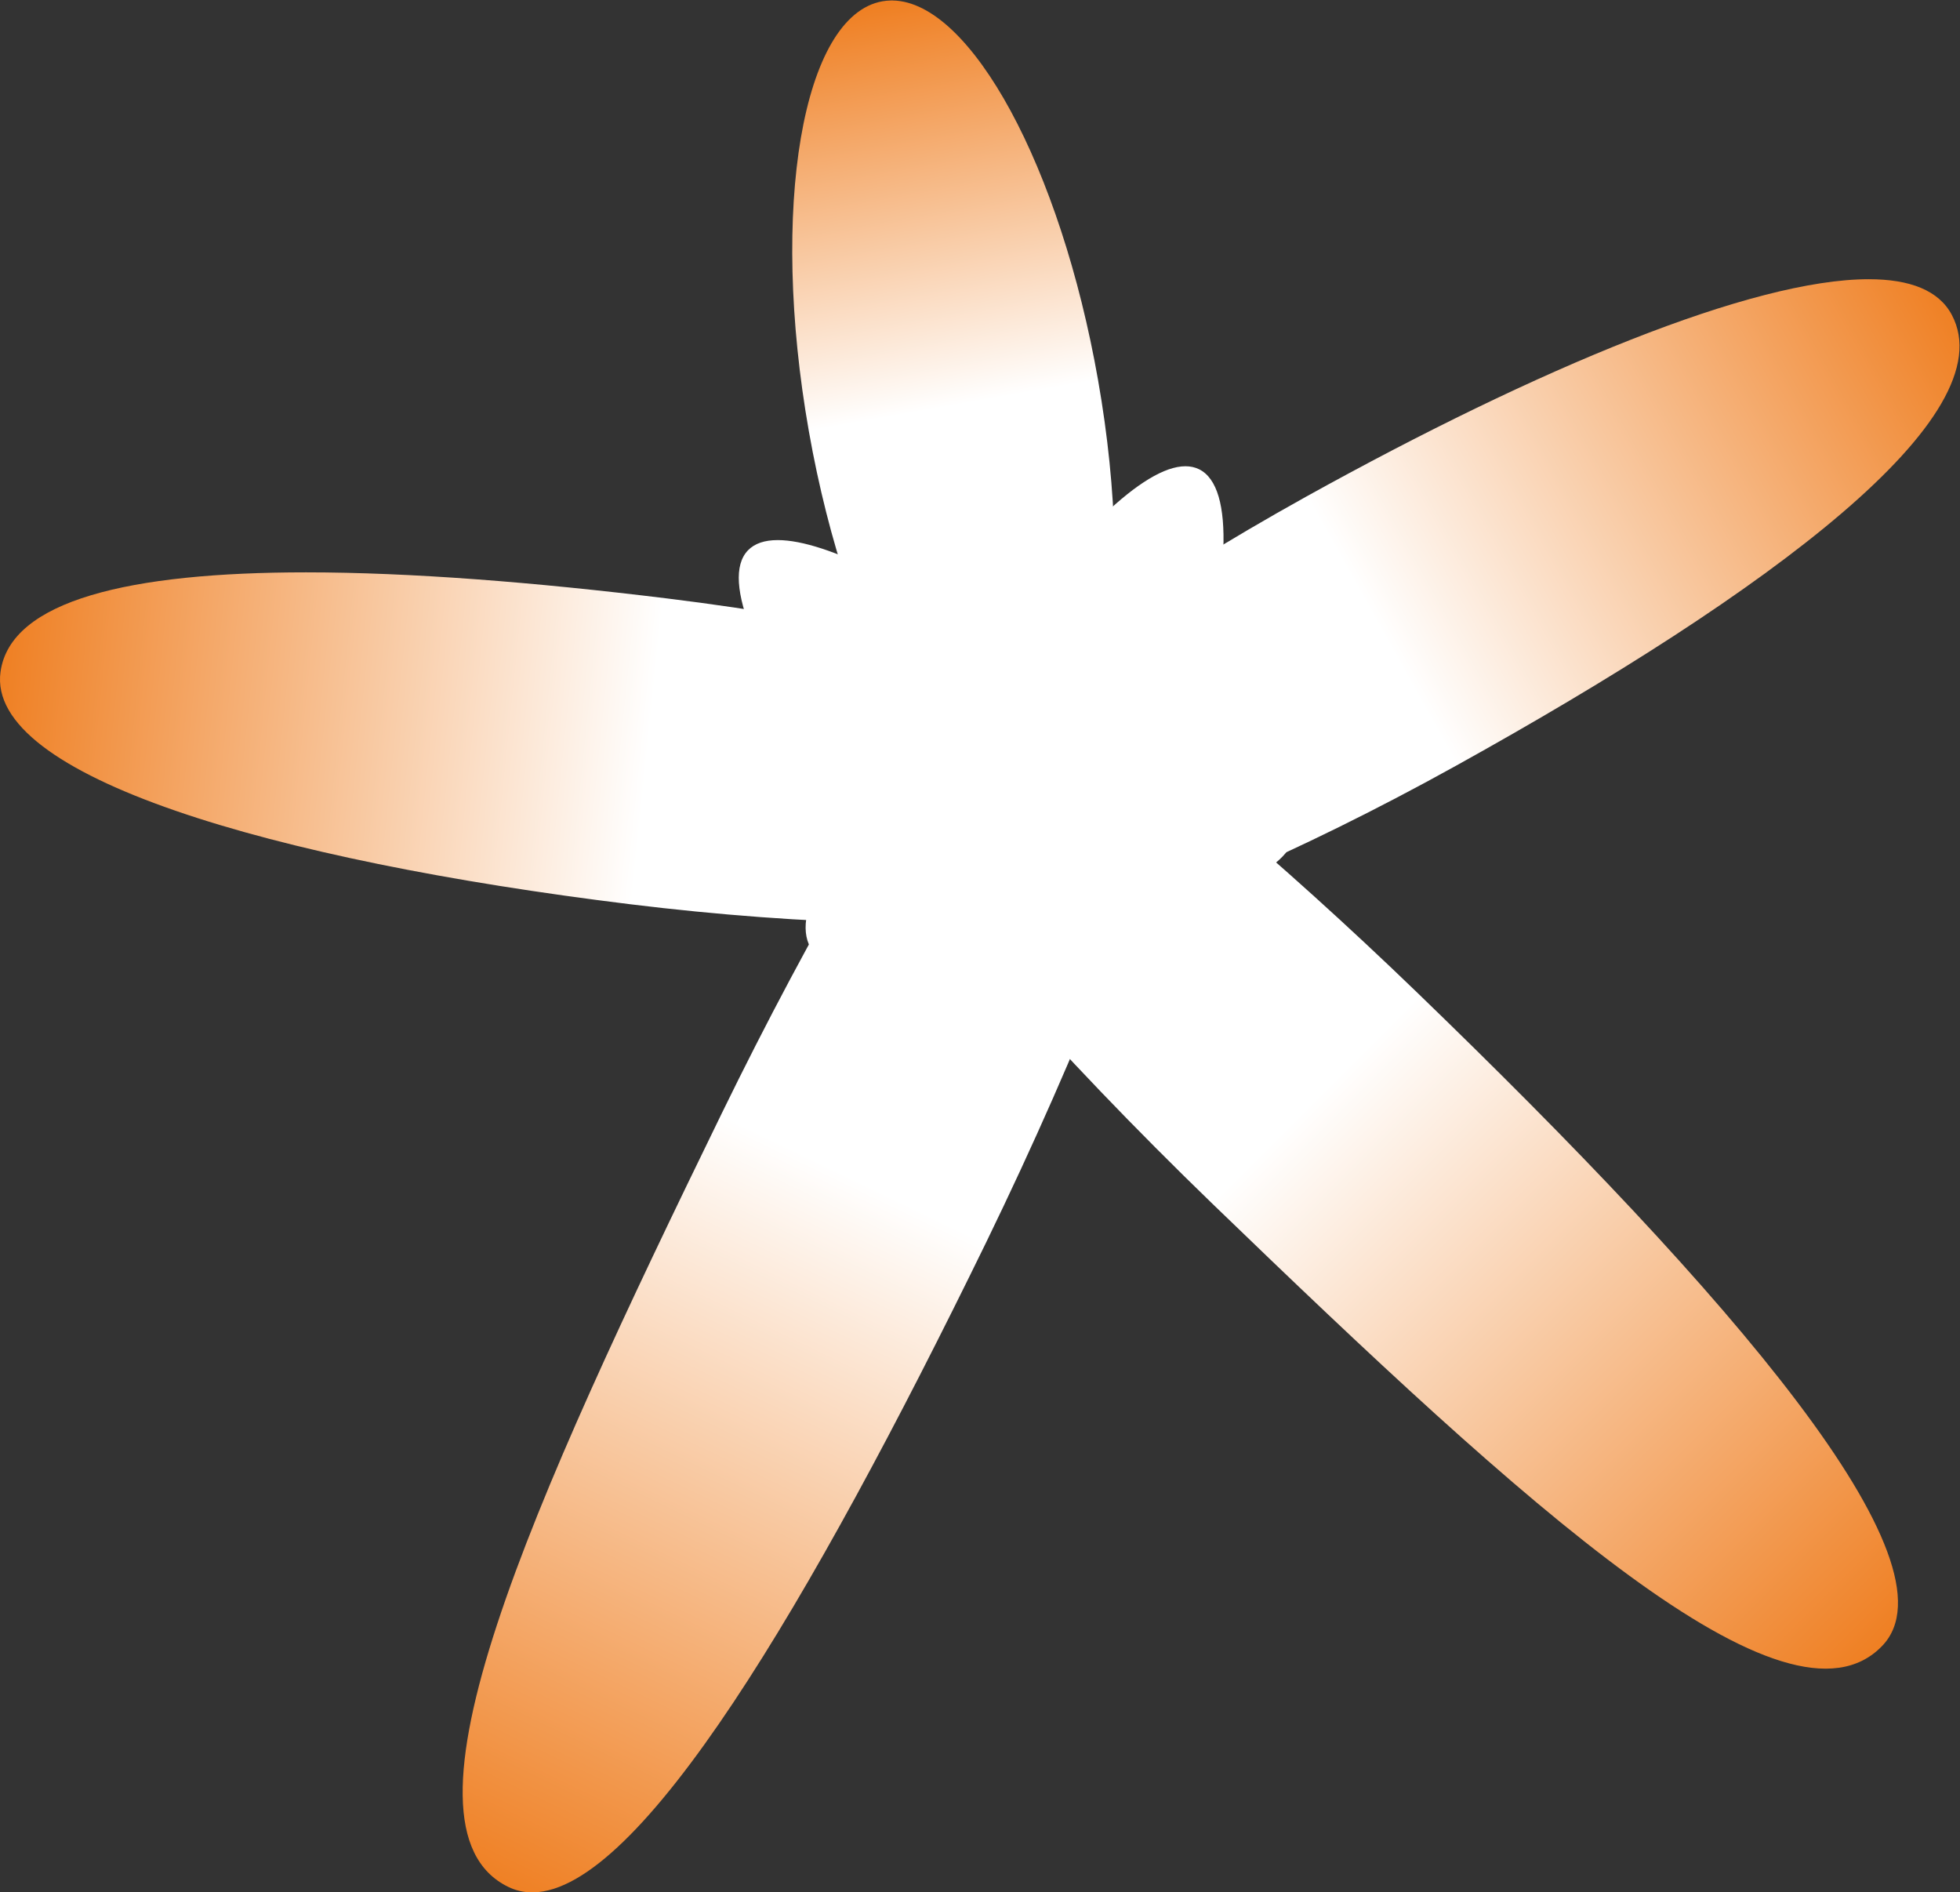
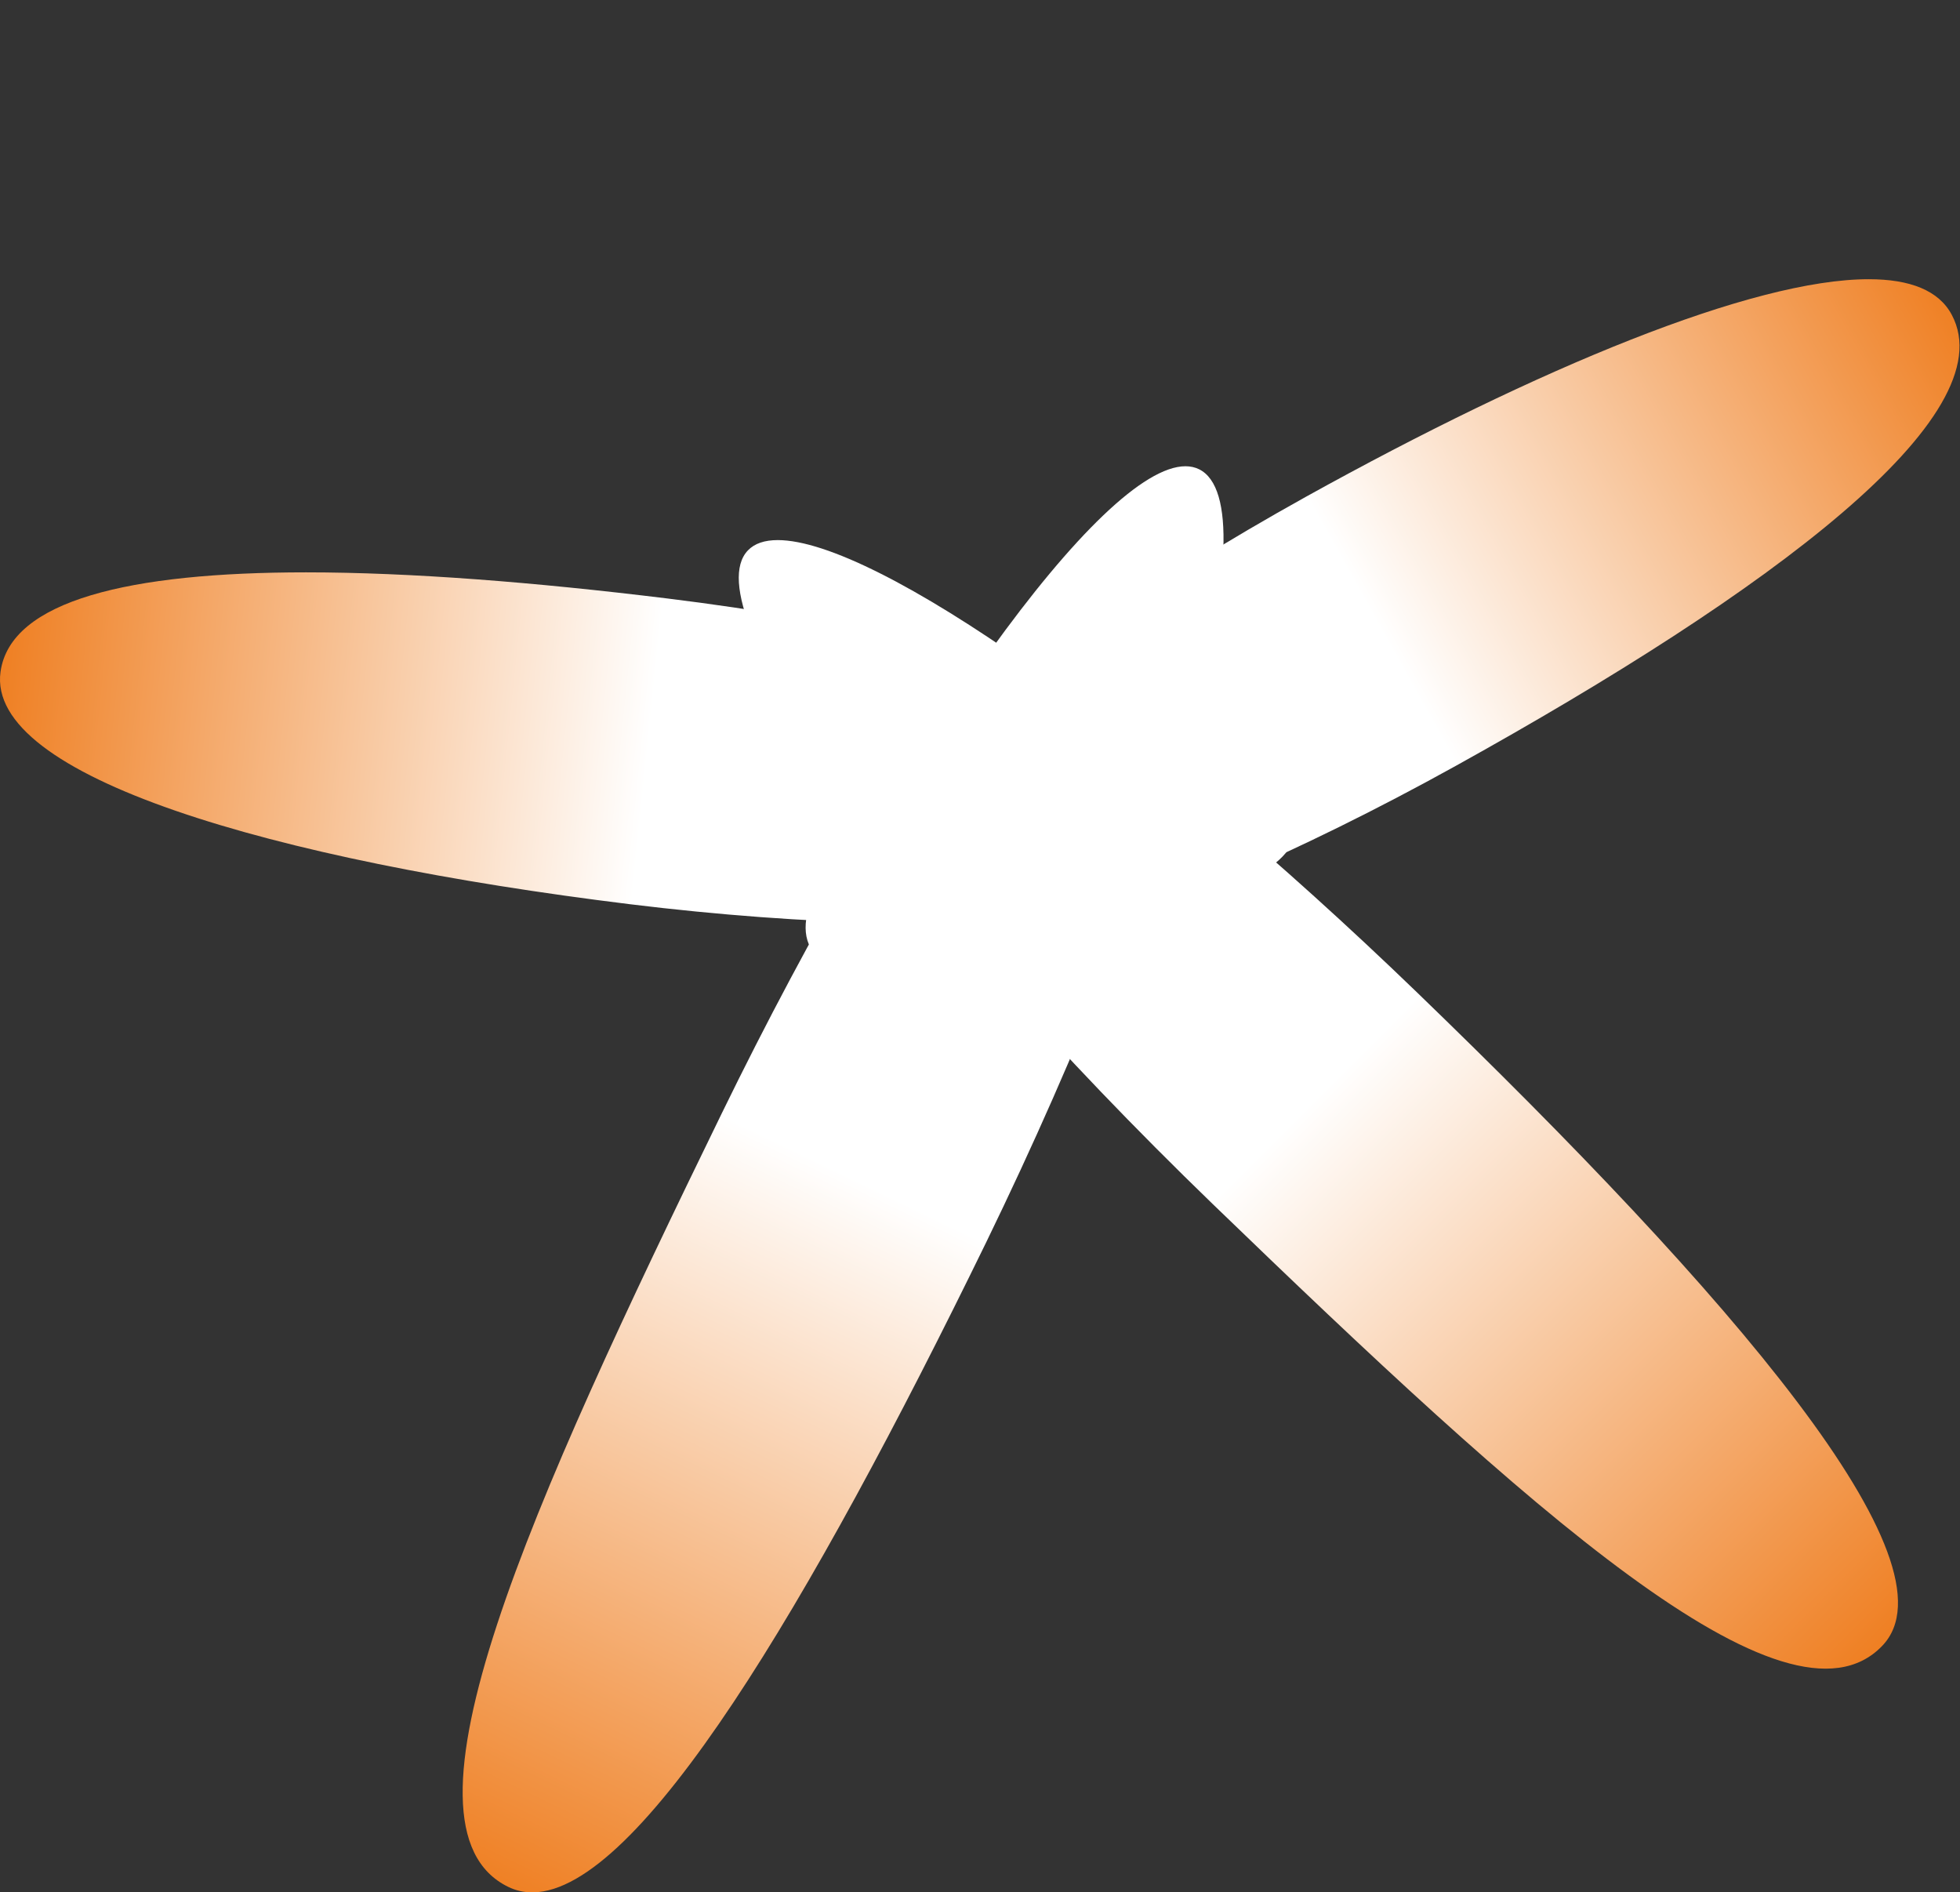
<svg xmlns="http://www.w3.org/2000/svg" width="160.125" height="154.583" viewbox="0 0 180 180" preserveAspectRatio="xMidYMid meet">
  <rect width="100%" height="100%" fill="#333333" stroke="none" />
  <defs>
    <linearGradient x1="0" y1="0" x2="1" y2="0" gradientUnits="userSpaceOnUse" gradientTransform="matrix(42.365,86.861,86.861,-42.365,31.146,0.338)" id="linearGradient8377">
      <stop offset="0" stop-color="#ef7f22" />
      <stop offset="0.5" stop-color="#fff" />
      <stop offset="1" stop-color="#fff" />
    </linearGradient>
    <linearGradient x1="0" y1="0" x2="1" y2="0" gradientUnits="userSpaceOnUse" gradientTransform="matrix(79.534,-8.359,-8.359,-79.534,-0.041,74.115)" spreadMethod="pad" id="linearGradient8399">
      <stop offset="0" stop-color="#ef7f22" />
      <stop offset="0.5" stop-color="#fff" />
      <stop offset="1" stop-color="#fff" />
    </linearGradient>
    <linearGradient x1="0" y1="0" x2="1" y2="0" gradientUnits="userSpaceOnUse" gradientTransform="matrix(69.953,38.776,38.776,-69.953,49.668,57.899)" spreadMethod="pad" id="linearGradient8421">
      <stop offset="0" stop-color="#fff" />
      <stop offset="0.5" stop-color="#fff" />
      <stop offset="1" stop-color="#ef7f22" />
    </linearGradient>
    <linearGradient x1="0" y1="0" x2="1" y2="0" gradientUnits="userSpaceOnUse" gradientTransform="matrix(68.326,-68.326,-68.326,-68.326,46.439,82.839)" spreadMethod="pad" id="linearGradient8443">
      <stop offset="0" stop-color="#fff" />
      <stop offset="0.5" stop-color="#fff" />
      <stop offset="1" stop-color="#ef7f22" />
    </linearGradient>
    <linearGradient x1="0" y1="0" x2="1" y2="0" gradientUnits="userSpaceOnUse" gradientTransform="matrix(8.741,-49.573,-49.573,-8.741,54.066,115.884)" spreadMethod="pad" id="linearGradient8465">
      <stop offset="0" stop-color="#ef7f22" />
      <stop offset="0.5" stop-color="#fff" />
      <stop offset="1" stop-color="#fff" />
    </linearGradient>
  </defs>
  <g transform="matrix(1.333,0,0,-1.333,0,154.583)">
    <path d="M 44.23,47.728 C 32.531,23.738 23.585,4.026 31.148,0.337 V 0.337 C 31.598,0.117 32.073,0.007 32.571,0 V 0 H 32.667 C 39.189,0.084 49.619,17.647 60.435,39.824 V 39.824 C 72.102,63.811 77.96,85.029 73.484,87.212 V 87.212 C 73.233,87.334 72.956,87.394 72.653,87.394 V 87.394 C 67.549,87.393 55.274,70.371 44.23,47.728" style="fill:url(#linearGradient8377)" />
    <path d="M 0.033,74.802 C -0.868,68.39 16.658,63.252 38.59,60.557 V 60.557 C 60.52,57.865 78.782,59.876 79.418,65.047 V 65.047 C 80.053,70.221 62.813,76.598 40.891,79.292 V 79.292 C 32.74,80.293 25.14,80.892 18.755,80.892 V 80.892 C 7.964,80.892 0.648,79.18 0.033,74.802" style="fill:url(#linearGradient8399)" />
    <path d="M 80.056,85.534 C 60.765,74.822 47.148,62.444 49.676,57.884 V 57.884 C 52.202,53.327 69.883,58.313 89.207,69.025 V 69.025 C 108.529,79.736 122.925,90.462 119.62,96.674 V 96.674 C 118.824,98.173 117.055,98.856 114.529,98.856 V 98.856 C 107.419,98.855 94.314,93.439 80.056,85.534" style="fill:url(#linearGradient8421)" />
    <path d="M 45.842,82.242 C 42.385,78.661 55.148,60.727 74.318,42.188 V 42.188 C 93.52,23.643 109.504,9.045 115.348,15.097 V 15.097 C 120.249,20.168 106.045,36.613 86.842,55.154 V 55.154 C 69.906,71.505 53.643,82.869 47.666,82.869 V 82.869 C 46.866,82.869 46.25,82.665 45.842,82.242" style="fill:url(#linearGradient8443)" />
-     <path d="M 54.592,115.936 C 54.42,115.933 54.25,115.917 54.081,115.887 V 115.887 C 49.179,115.022 47.16,103.225 49.574,89.534 V 89.534 C 51.988,75.845 57.922,65.449 62.816,66.313 V 66.313 C 67.695,67.177 69.711,78.976 67.299,92.665 V 92.665 C 65,105.761 59.49,115.843 54.724,115.936 V 115.936 Z" style="fill:url(#linearGradient8465)" />
  </g>
</svg>